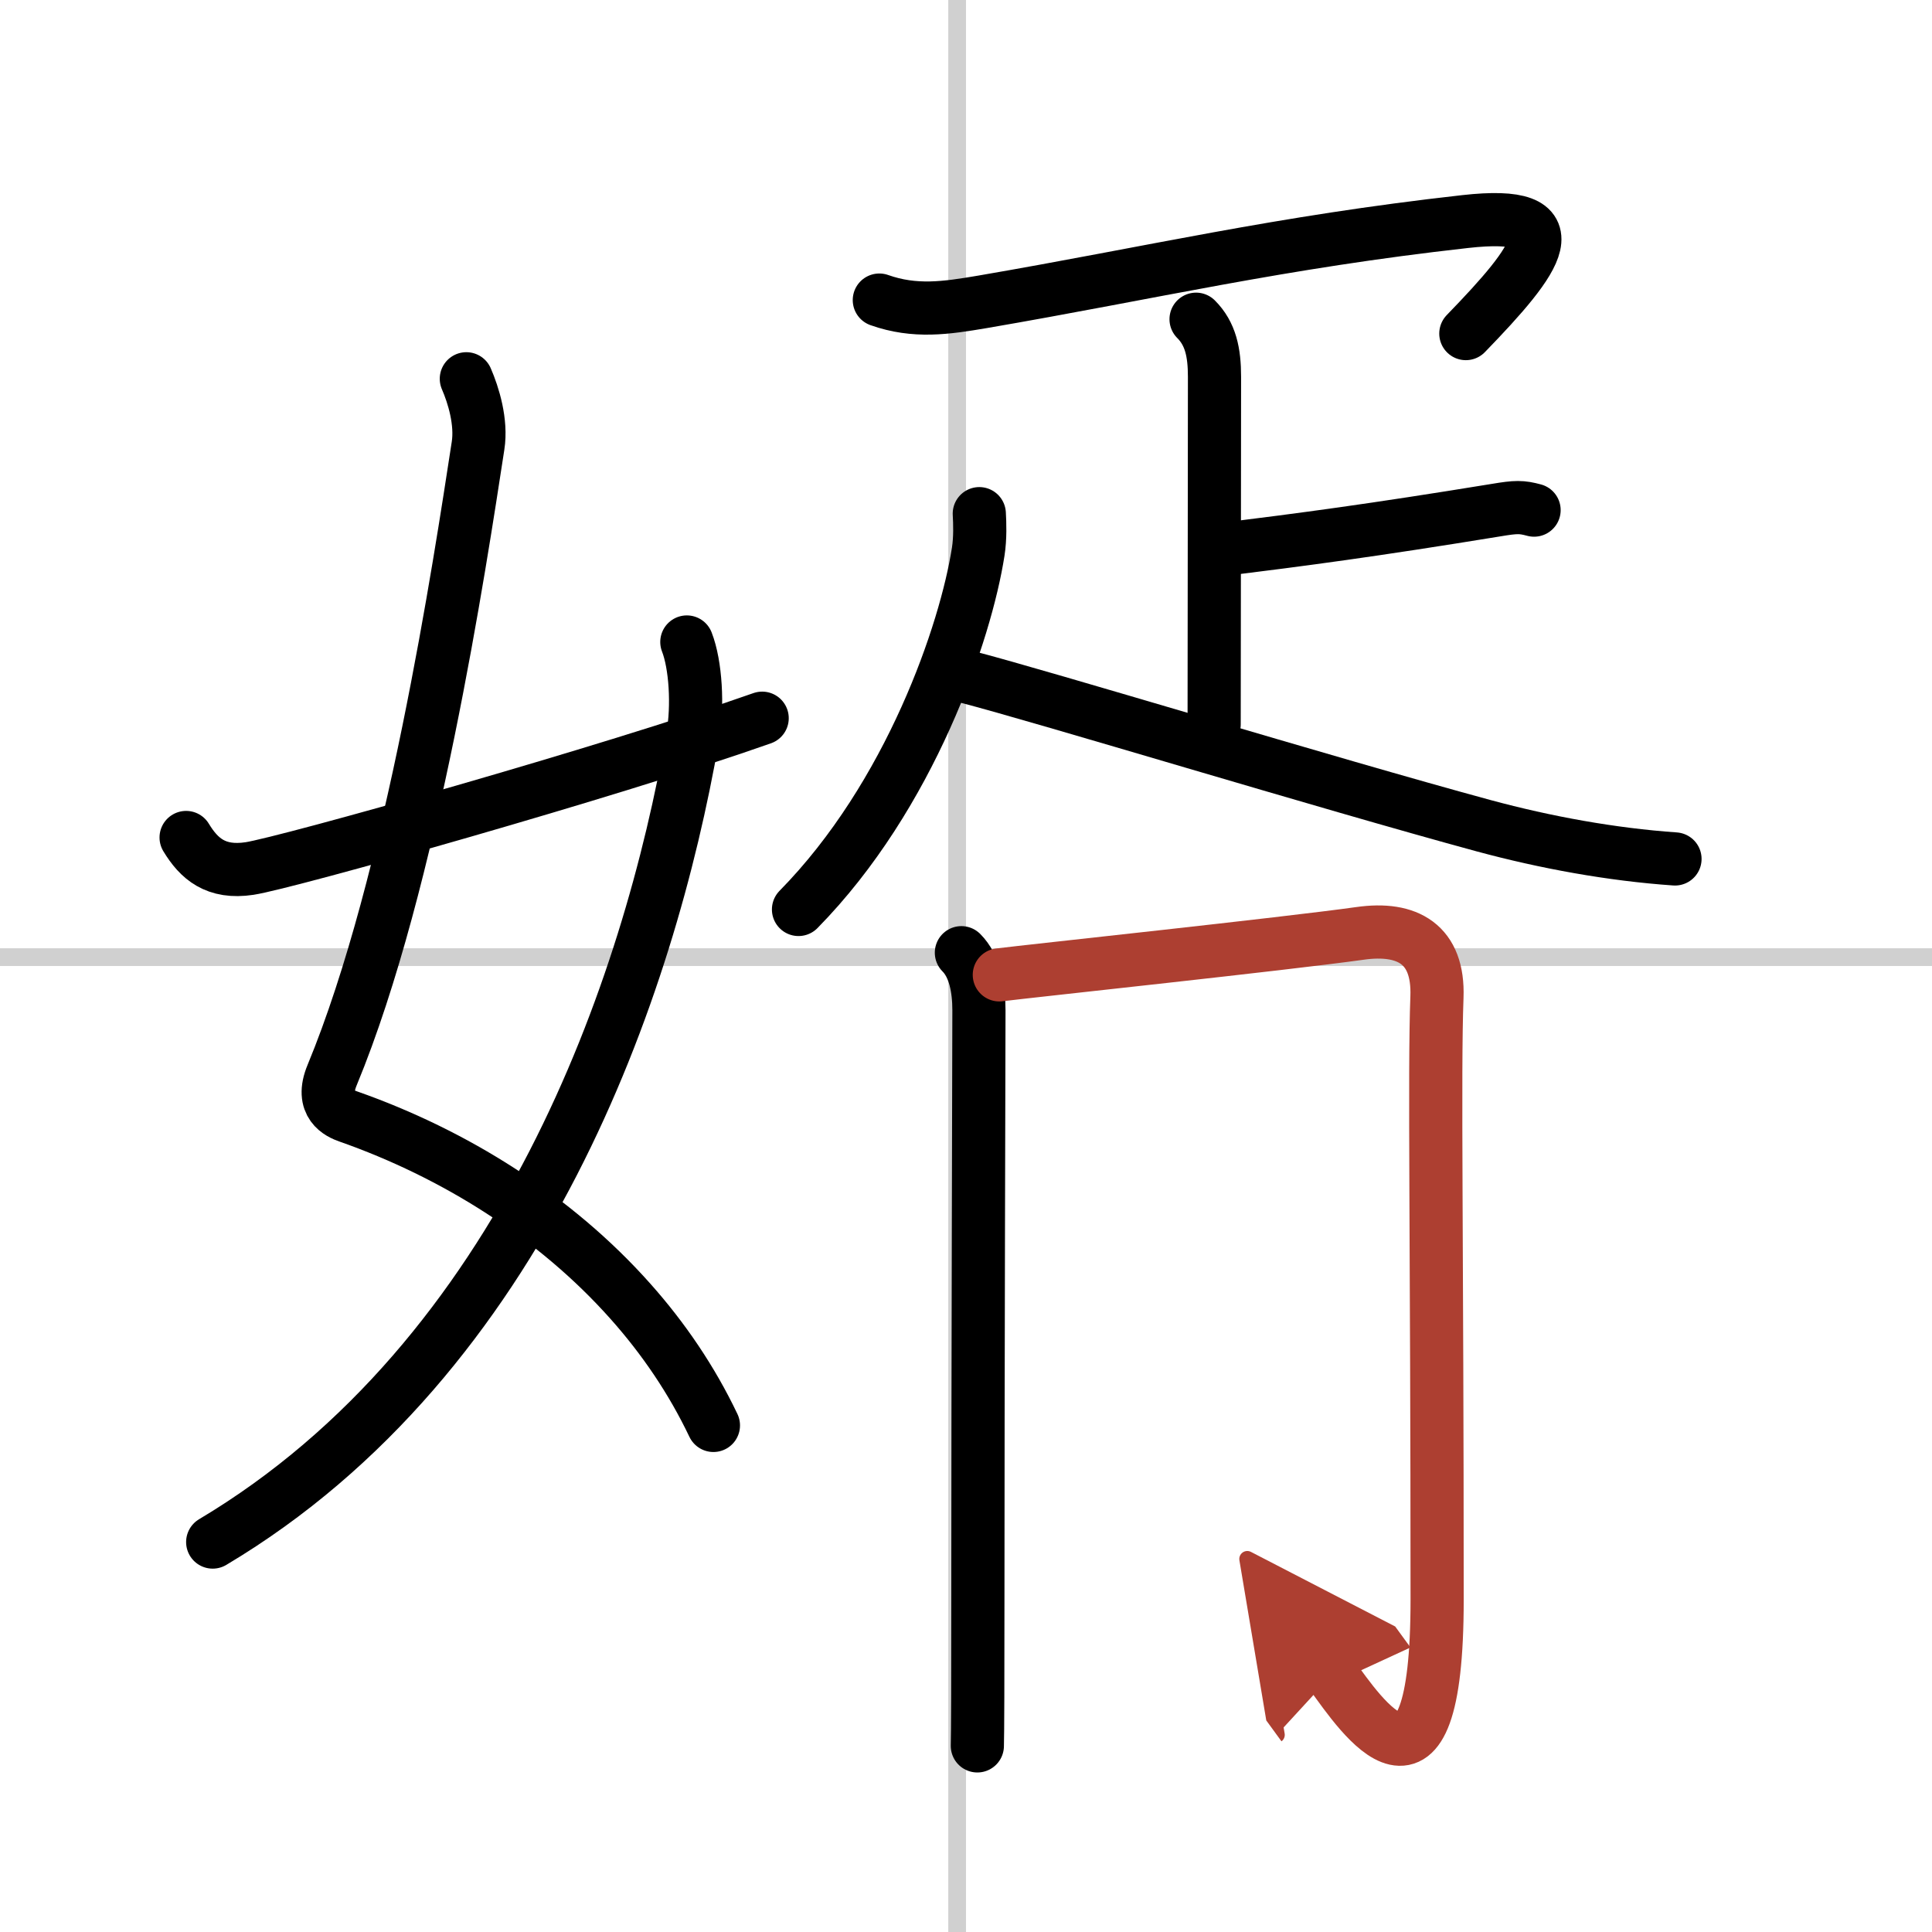
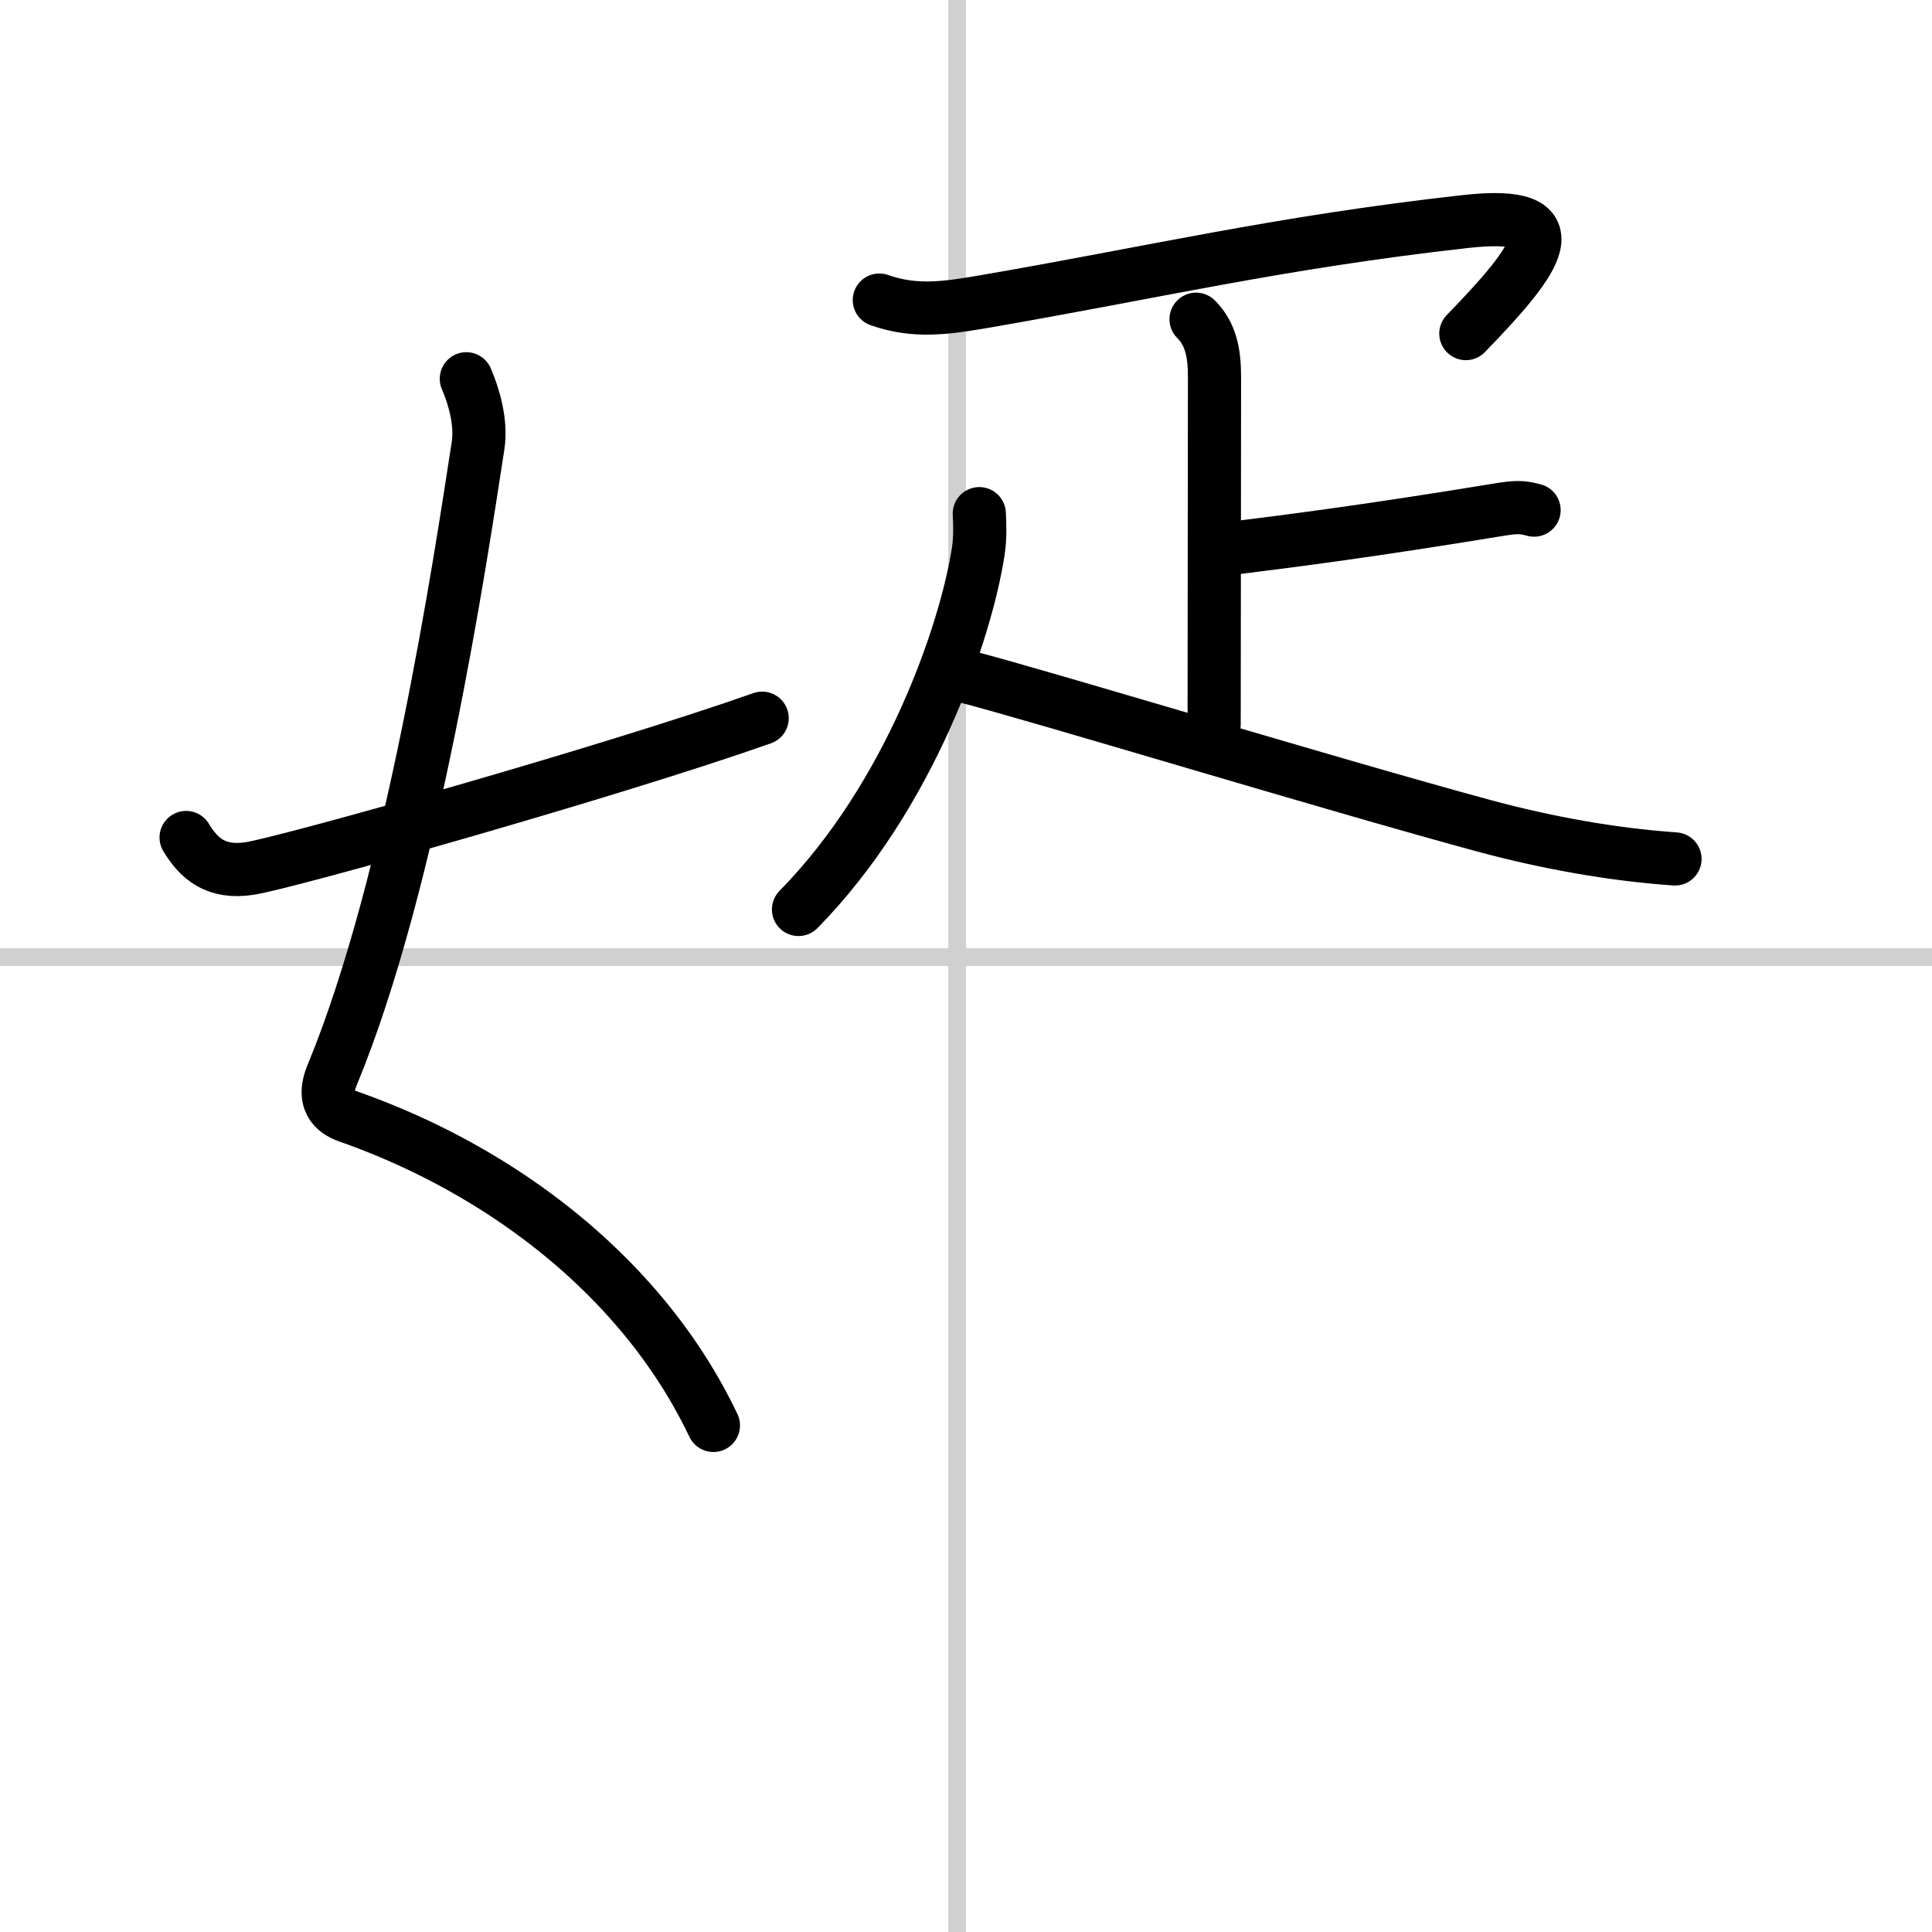
<svg xmlns="http://www.w3.org/2000/svg" width="400" height="400" viewBox="0 0 109 109">
  <defs>
    <marker id="a" markerWidth="4" orient="auto" refX="1" refY="5" viewBox="0 0 10 10">
      <polyline points="0 0 10 5 0 10 1 5" fill="#ad3f31" stroke="#ad3f31" />
    </marker>
  </defs>
  <g fill="none" stroke="#000" stroke-linecap="round" stroke-linejoin="round" stroke-width="3">
    <rect width="100%" height="100%" fill="#fff" stroke="#fff" />
    <line x1="54" x2="54" y2="109" stroke="#d0d0d0" stroke-width="1" />
    <line x2="109" y1="54" y2="54" stroke="#d0d0d0" stroke-width="1" />
    <path d="m26.31 21.37c0.4 0.92 0.87 2.44 0.66 3.78-1.01 6.57-3.72 24.61-8.23 35.5-0.7 1.68 0.42 2.17 0.91 2.34 5.98 2.1 11.66 5.64 15.92 10.43 1.87 2.1 3.46 4.44 4.68 7" />
-     <path d="M38.75,36.22c0.5,1.28,0.64,3.61,0.33,5.35C36.63,55.62,29.55,76.54,12,87" />
    <path d="m10.5 47.25c0.72 1.19 1.67 2.04 3.58 1.75 2.06-0.31 20.4-5.47 28.92-8.48" />
    <path d="m49.61 16.93c2.01 0.71 3.76 0.45 5.82 0.1 9.61-1.65 16.68-3.35 27.23-4.53 6.23-0.7 4.15 2.08 0.04 6.32" />
    <path d="m67.48 18.01c0.82 0.82 1.04 1.87 1.04 3.25 0 6.11-0.02 14.22-0.02 19.61" />
    <path d="m68.88 31.01c4.67-0.58 8.48-1.08 15.53-2.23 1.13-0.19 1.43-0.19 2.14 0" />
    <path d="m55.25 28.98c0.03 0.53 0.06 1.37-0.06 2.14-0.7 4.51-3.82 13.76-10.14 20.19" />
    <path d="m54.52 38.18c4.4 1.14 20.18 5.96 29.2 8.41 3.48 0.94 7.19 1.62 10.78 1.87" />
-     <path d="m54.24 53.75c0.75 0.75 0.99 2 0.99 3.25 0 0.73-0.06 21.1-0.06 33 0 4.54-0.01 7.88-0.03 8.5" />
-     <path d="m56.38 55c1.75-0.22 16.15-1.75 20.35-2.34 2.68-0.38 4.45 0.61 4.34 3.59-0.16 4.25 0.01 13.75 0.01 34 0 13-4.3 6.5-5.94 4.25" marker-end="url(#a)" stroke="#ad3f31" />
  </g>
</svg>